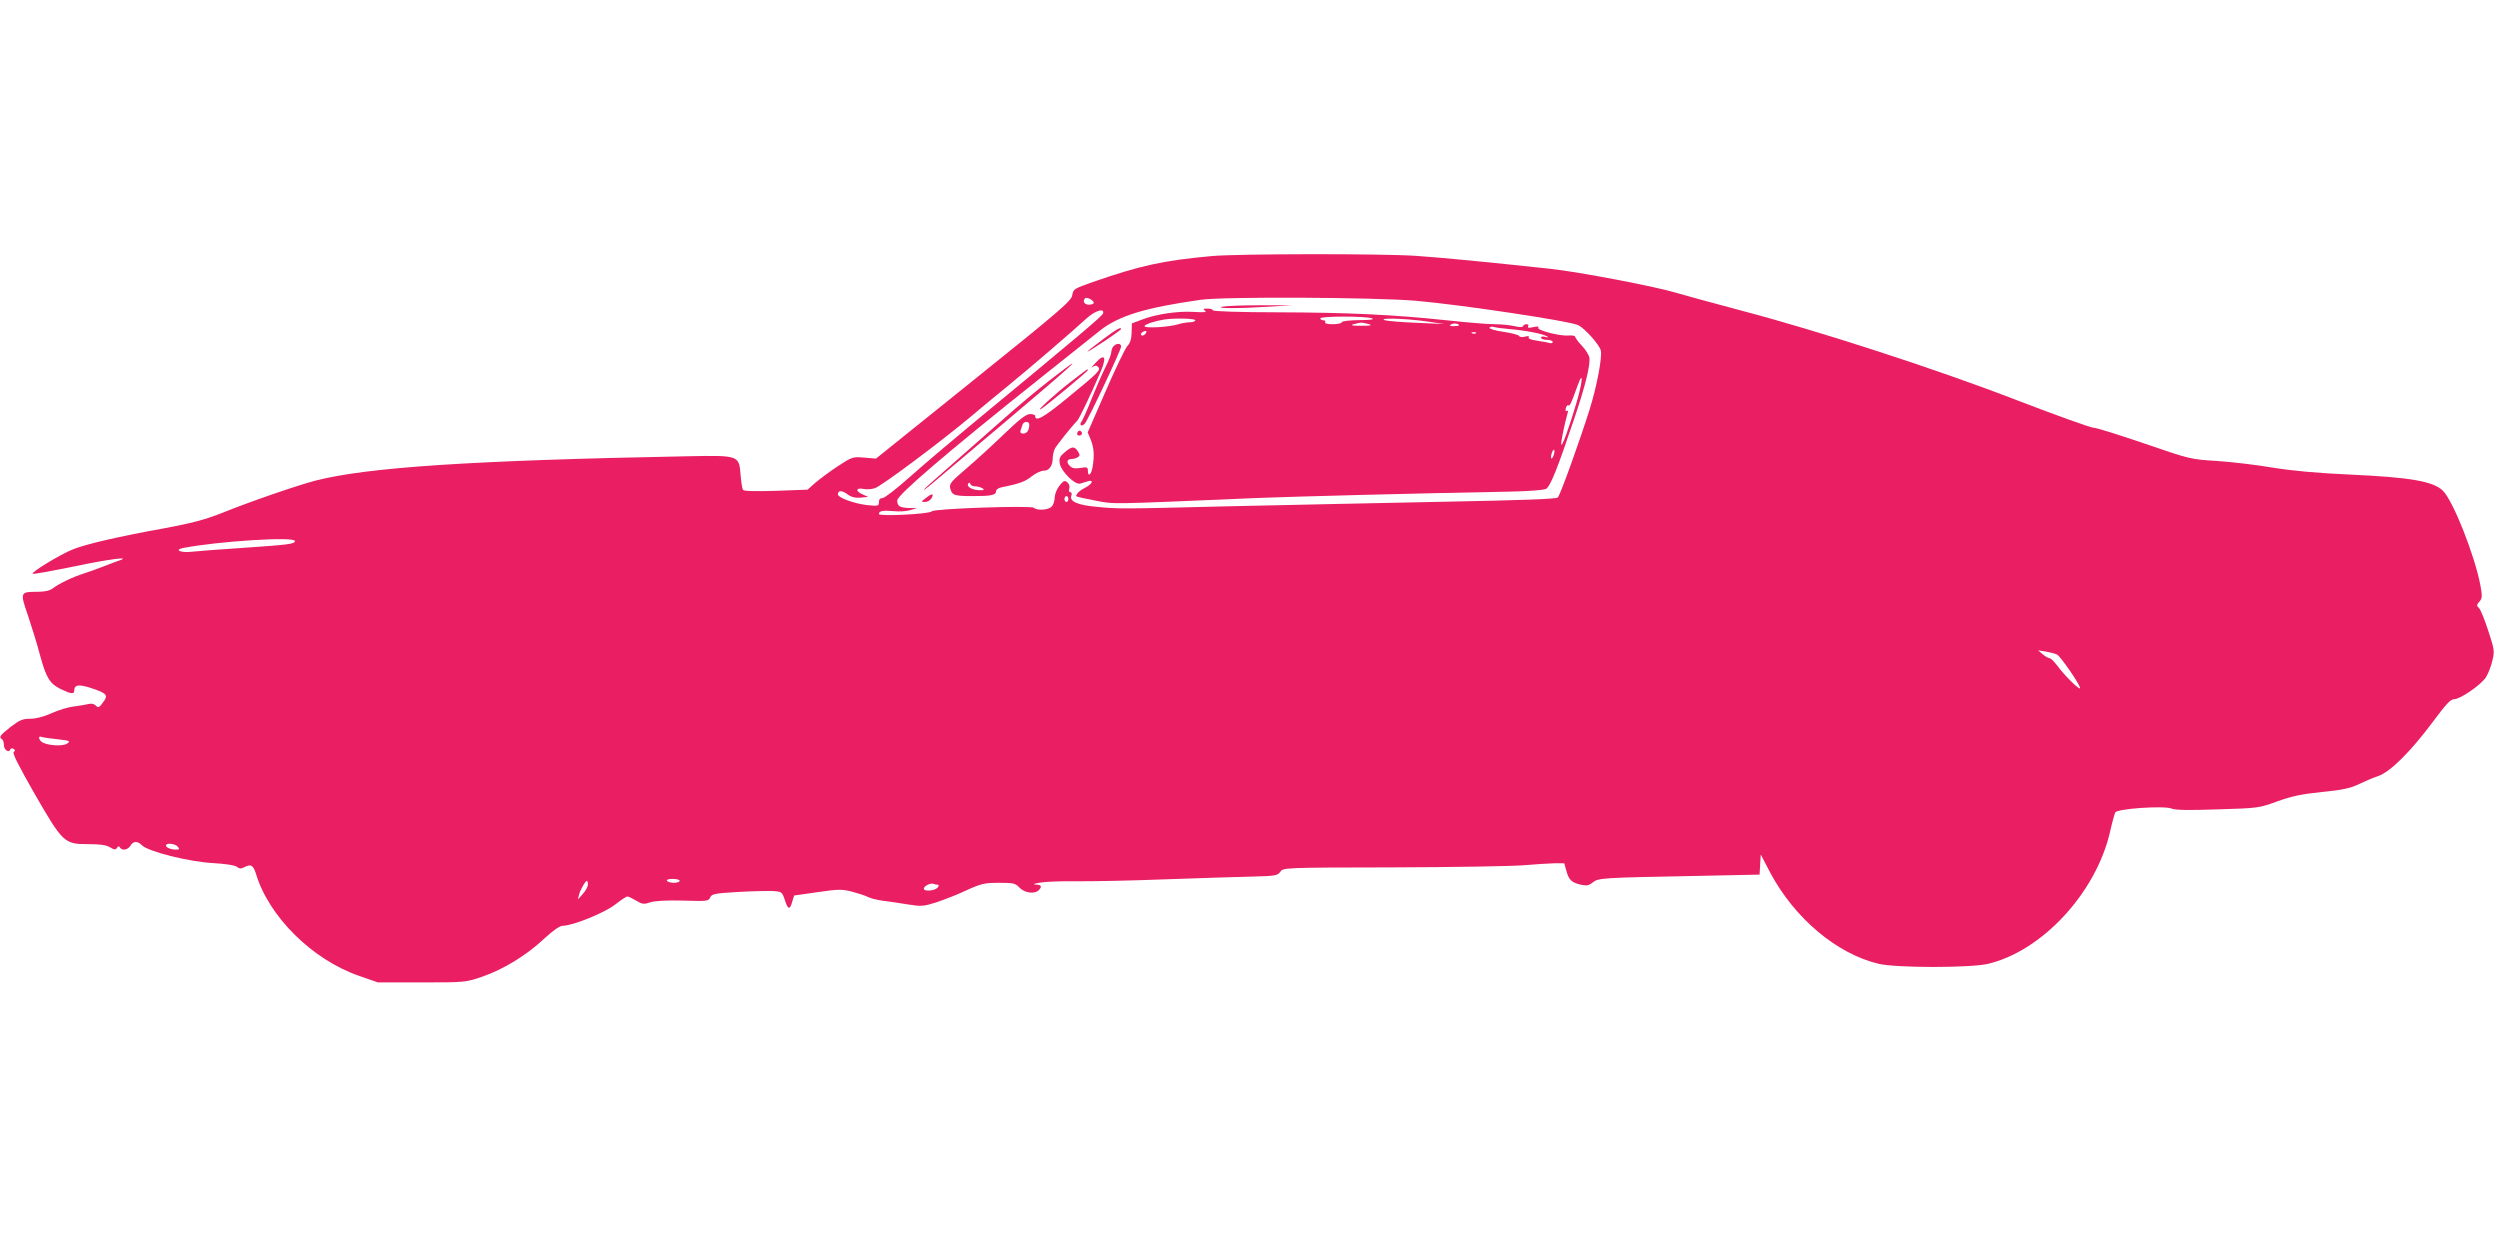
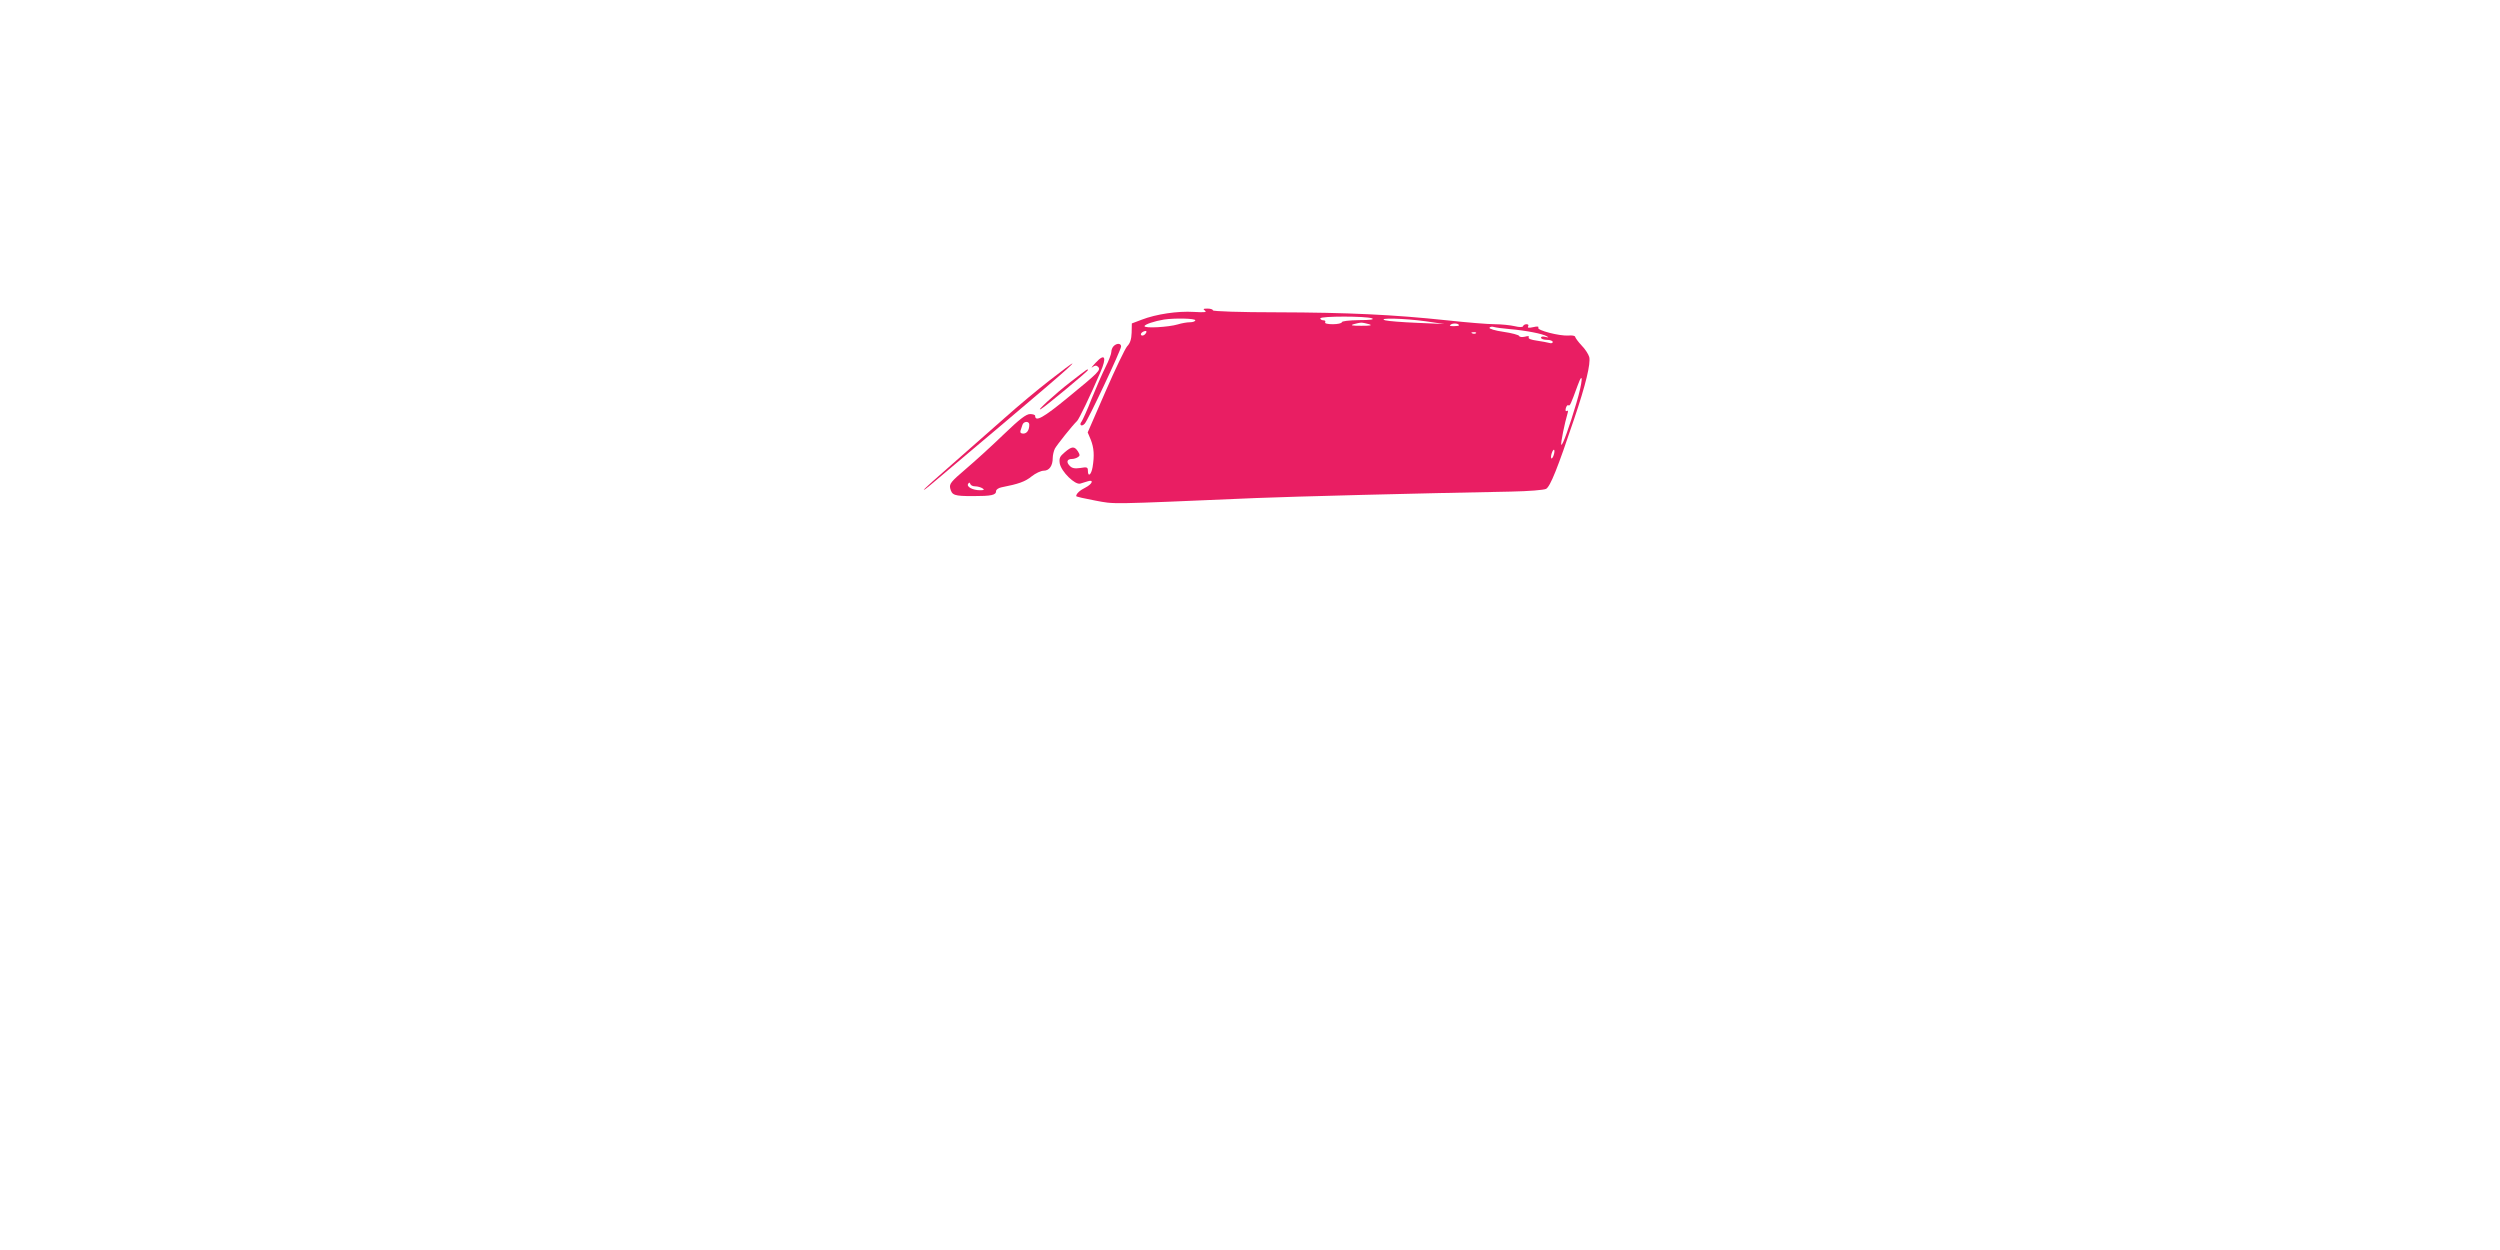
<svg xmlns="http://www.w3.org/2000/svg" version="1.0" width="1280pt" height="640pt" viewBox="0 0 1280 640" preserveAspectRatio="xMidYMid meet">
  <g transform="translate(0,640) scale(0.1,-0.1)" fill="#e91e63" stroke="none">
-     <path d="M6205 5089 c-251 -23 -365 -48 -610 -133 -96 -34 -100 -36 -105 -67 -4 -29 -58 -76 -505 -435 l-500 -402 -60 5 c-59 5 -62 4 -137 -45 -42 -28 -93 -66 -115 -85 l-38 -34 -162 -6 c-105 -3 -165 -2 -169 5 -4 6 -9 39 -12 74 -8 103 -7 103 -269 98 -1105 -21 -1636 -56 -1905 -124 -96 -25 -340 -109 -483 -167 -86 -34 -151 -51 -300 -79 -227 -41 -392 -79 -460 -106 -66 -26 -222 -121 -207 -126 6 -2 99 15 207 37 180 38 304 54 235 31 -14 -5 -50 -18 -80 -30 -30 -12 -75 -28 -100 -36 -57 -18 -128 -52 -159 -76 -16 -12 -41 -18 -80 -18 -88 0 -89 -2 -48 -121 19 -57 48 -149 62 -204 32 -117 50 -146 108 -174 50 -24 67 -26 67 -8 0 31 21 35 84 15 85 -28 92 -37 63 -75 -19 -26 -24 -28 -36 -16 -8 9 -22 12 -35 9 -11 -3 -46 -9 -76 -13 -30 -3 -83 -19 -117 -35 -40 -18 -79 -28 -109 -28 -38 0 -54 -7 -100 -42 -55 -44 -61 -52 -44 -63 6 -3 10 -17 10 -30 0 -24 26 -42 32 -23 3 7 10 8 17 4 10 -7 10 -10 1 -16 -8 -5 26 -72 107 -214 145 -251 152 -258 274 -258 60 0 92 -4 112 -16 23 -14 29 -14 36 -3 6 9 11 10 15 2 11 -18 40 -13 54 9 15 25 36 25 59 2 31 -32 244 -85 364 -91 66 -4 112 -11 122 -19 12 -10 21 -11 36 -3 35 19 47 12 61 -31 65 -220 289 -442 530 -525 l95 -33 225 0 c222 0 226 1 308 29 110 38 228 110 317 194 47 43 81 67 96 67 51 0 216 67 269 109 28 22 56 41 62 41 6 0 26 -10 45 -21 31 -19 39 -20 72 -9 25 8 82 11 168 9 123 -4 131 -3 139 16 8 18 23 21 139 28 72 4 152 6 179 5 49 -3 50 -4 64 -45 16 -51 26 -54 38 -10 l10 32 119 17 c110 16 125 16 180 2 33 -9 69 -21 80 -27 11 -6 43 -14 70 -18 28 -3 85 -12 129 -19 74 -12 83 -11 150 10 39 13 109 40 155 62 75 34 92 38 166 38 74 0 84 -2 105 -25 26 -27 77 -34 98 -13 19 19 14 28 -15 29 -18 1 -9 5 22 10 28 5 111 8 185 7 74 -1 281 3 460 10 179 6 380 13 447 14 112 3 124 5 138 24 15 22 15 22 580 23 310 1 611 6 667 11 57 5 126 9 155 10 l52 0 11 -39 c12 -46 27 -60 75 -71 28 -6 40 -4 60 12 29 23 46 24 517 33 l337 7 3 52 3 51 47 -90 c124 -235 342 -419 558 -470 91 -21 469 -21 558 0 276 65 550 360 624 670 11 50 24 97 28 105 9 20 252 36 289 20 17 -8 90 -9 235 -4 207 6 213 7 306 41 74 27 124 37 228 48 103 10 144 19 185 38 29 14 74 34 102 43 64 22 169 127 284 282 64 86 88 112 106 112 32 0 140 75 164 114 11 18 26 56 32 84 12 48 10 58 -21 152 -18 56 -39 108 -47 116 -14 13 -13 17 1 33 15 17 16 27 6 82 -28 152 -140 436 -193 487 -50 48 -166 68 -472 82 -174 8 -295 19 -400 36 -82 14 -211 29 -285 34 -134 8 -137 9 -370 89 -129 44 -247 81 -261 81 -14 0 -187 62 -385 138 -415 161 -1023 358 -1423 463 -146 39 -293 79 -326 89 -99 31 -500 108 -650 124 -327 35 -540 56 -685 66 -177 12 -910 11 -1045 -1z m-605 -239 c0 -6 -11 -10 -25 -10 -23 0 -34 18 -19 33 9 8 44 -11 44 -23z m1650 10 c238 -21 789 -104 831 -125 36 -19 107 -99 115 -129 8 -34 -19 -180 -57 -302 -50 -159 -150 -438 -163 -451 -8 -8 -173 -14 -586 -22 -316 -6 -807 -17 -1090 -23 -572 -14 -572 -14 -685 -3 -97 9 -139 27 -130 56 4 11 2 19 -5 19 -7 0 -9 8 -5 19 3 11 -1 24 -10 31 -14 12 -20 9 -40 -16 -14 -17 -24 -43 -25 -61 0 -17 -7 -39 -16 -47 -17 -18 -75 -21 -90 -6 -13 13 -514 -4 -523 -18 -9 -14 -271 -27 -271 -14 0 16 20 20 75 15 28 -3 66 -1 85 5 l35 10 -40 1 c-49 2 -61 9 -61 39 0 27 257 247 701 601 154 123 305 243 335 267 97 77 229 118 517 159 116 17 893 13 1103 -5z m-1602 -64 c-3 -13 -97 -93 -683 -577 -104 -86 -243 -204 -309 -263 -65 -58 -127 -106 -137 -106 -13 0 -19 -7 -19 -21 0 -20 -3 -21 -62 -15 -66 8 -148 38 -148 55 0 21 21 21 48 1 21 -16 40 -20 68 -18 l39 4 -27 12 c-38 16 -37 36 1 29 16 -4 43 -2 59 3 32 8 353 249 501 374 46 39 127 106 180 149 113 92 336 284 401 344 45 42 95 58 88 29z m-178 -951 c0 -8 -4 -15 -10 -15 -5 0 -10 7 -10 15 0 8 5 15 10 15 6 0 10 -7 10 -15z m-3960 -215 c0 -15 -29 -19 -265 -35 -121 -8 -240 -17 -265 -20 -53 -6 -90 9 -44 19 179 35 574 60 574 36z m9022 -581 c18 -10 118 -154 118 -172 0 -14 -78 62 -116 114 -16 21 -34 39 -40 39 -7 0 -22 9 -35 20 l-24 20 40 -6 c22 -4 48 -11 57 -15z m-10237 -434 c63 -7 67 -9 49 -22 -21 -16 -108 -10 -131 9 -17 14 -17 32 0 25 8 -3 44 -8 82 -12z m615 -550 c10 -12 9 -15 -8 -15 -27 0 -52 10 -52 21 0 15 47 10 60 -6z m2570 -175 c0 -5 -13 -10 -29 -10 -17 0 -33 5 -36 10 -4 6 8 10 29 10 20 0 36 -4 36 -10z m-470 -19 c0 -11 -12 -33 -26 -48 l-25 -28 6 25 c7 26 32 70 40 70 3 0 5 -9 5 -19z m1792 -1 c6 0 6 -6 -2 -15 -14 -16 -70 -21 -70 -5 0 13 33 30 48 25 8 -3 18 -5 24 -5z" />
-     <path d="M6260 4830 c-46 -10 83 -10 240 0 l115 7 -160 0 c-88 0 -176 -3 -195 -7z" />
    <path d="M6170 4809 c11 -8 -5 -9 -58 -6 -82 5 -192 -11 -267 -40 l-50 -19 -1 -47 c-1 -34 -8 -55 -23 -70 -11 -13 -61 -117 -111 -232 l-91 -209 16 -38 c16 -41 19 -80 9 -140 -7 -40 -24 -52 -24 -18 0 18 -5 20 -38 14 -29 -4 -43 -2 -55 11 -19 19 -14 35 11 35 9 0 23 4 30 9 12 7 12 12 1 30 -18 27 -31 27 -68 -5 -25 -21 -29 -30 -25 -57 8 -42 78 -111 105 -103 10 3 28 9 39 12 32 10 23 -14 -12 -32 -30 -15 -47 -31 -48 -44 0 -3 44 -13 98 -23 104 -19 47 -20 822 13 197 8 822 24 1305 33 95 2 168 8 181 14 22 13 59 106 144 359 59 174 85 283 77 316 -4 14 -21 41 -39 59 -18 19 -32 39 -33 44 0 6 -16 9 -35 7 -46 -3 -162 27 -154 40 4 7 -5 8 -26 3 -23 -5 -30 -4 -26 4 4 6 1 11 -8 11 -8 0 -16 -4 -18 -10 -2 -6 -18 -6 -43 0 -22 5 -68 10 -102 10 -34 0 -144 9 -245 20 -273 29 -506 40 -870 41 -188 0 -328 5 -328 10 0 5 -12 9 -27 9 -23 0 -25 -2 -13 -11z m855 -39 c13 -6 -9 -9 -67 -9 -52 -1 -88 -5 -88 -11 0 -5 -21 -10 -46 -10 -27 0 -43 4 -39 10 3 6 -1 10 -9 10 -9 0 -16 5 -16 10 0 12 236 12 265 0z m-905 -10 c0 -5 -12 -10 -28 -10 -15 0 -43 -5 -62 -11 -47 -14 -170 -21 -170 -9 0 9 51 26 100 34 55 8 160 6 160 -4z m1180 -5 l95 -14 -138 6 c-76 3 -151 9 -165 13 -45 14 101 10 208 -5z m-290 -15 c18 -6 7 -8 -40 -8 -47 0 -58 2 -40 8 14 4 32 8 40 8 8 0 26 -4 40 -8z m460 -6 c0 -2 -12 -4 -27 -4 -21 0 -24 3 -14 9 13 8 41 5 41 -5z m260 -19 c82 -7 170 -24 190 -37 11 -6 9 -7 -7 -3 -14 4 -23 2 -23 -4 0 -6 14 -11 30 -11 17 0 30 -5 30 -11 0 -6 -8 -8 -17 -5 -10 3 -39 8 -65 12 -29 4 -45 10 -41 17 4 6 -3 8 -20 3 -14 -3 -27 -2 -29 4 -2 5 -38 15 -80 21 -43 6 -75 16 -72 21 3 5 13 7 22 4 10 -3 46 -8 82 -11z m-1868 -27 c-6 -6 -15 -8 -19 -4 -4 4 -1 11 7 16 8 5 17 7 19 4 3 -2 -1 -10 -7 -16z m1695 6 c-3 -3 -12 -4 -19 -1 -8 3 -5 6 6 6 11 1 17 -2 13 -5z m514 -358 c-36 -122 -71 -219 -77 -213 -5 4 18 114 32 161 4 11 2 16 -4 12 -6 -4 -8 2 -5 14 3 11 9 18 13 15 8 -5 12 4 47 100 31 86 27 21 -6 -89z m-116 -266 c-4 -12 -9 -19 -12 -17 -3 3 -2 15 2 27 4 12 9 19 12 17 3 -3 2 -15 -2 -27z" />
-     <path d="M5650 4665 c-115 -86 -109 -87 18 -3 39 27 72 51 72 53 0 13 -23 0 -90 -50z" />
    <path d="M5702 4628 c-7 -7 -12 -20 -12 -30 0 -10 -13 -45 -30 -78 -16 -32 -48 -105 -71 -162 -22 -57 -46 -109 -51 -116 -15 -18 0 -29 16 -11 17 18 186 377 186 395 0 17 -22 18 -38 2z" />
-     <path d="M5610 4543 c-19 -20 -27 -31 -17 -23 13 10 21 10 29 2 16 -16 4 -28 -155 -158 -125 -103 -167 -126 -167 -93 0 5 -12 9 -26 9 -20 0 -54 -26 -136 -105 -60 -58 -148 -138 -194 -177 -75 -64 -84 -75 -79 -98 9 -36 20 -40 117 -40 95 0 118 5 118 26 0 7 12 16 28 19 87 17 121 29 154 56 20 16 48 29 62 29 28 0 46 25 46 65 0 14 5 36 11 48 11 20 89 118 114 142 10 10 67 128 119 249 34 78 23 100 -24 49z m-340 -317 c0 -28 -12 -46 -31 -46 -12 0 -17 5 -14 15 3 8 7 22 10 30 6 19 35 20 35 1z m-277 -316 c12 0 29 -5 37 -10 12 -8 9 -10 -13 -10 -37 0 -70 18 -60 33 5 8 8 8 11 -1 2 -7 13 -12 25 -12z" />
+     <path d="M5610 4543 c-19 -20 -27 -31 -17 -23 13 10 21 10 29 2 16 -16 4 -28 -155 -158 -125 -103 -167 -126 -167 -93 0 5 -12 9 -26 9 -20 0 -54 -26 -136 -105 -60 -58 -148 -138 -194 -177 -75 -64 -84 -75 -79 -98 9 -36 20 -40 117 -40 95 0 118 5 118 26 0 7 12 16 28 19 87 17 121 29 154 56 20 16 48 29 62 29 28 0 46 25 46 65 0 14 5 36 11 48 11 20 89 118 114 142 10 10 67 128 119 249 34 78 23 100 -24 49z m-340 -317 c0 -28 -12 -46 -31 -46 -12 0 -17 5 -14 15 3 8 7 22 10 30 6 19 35 20 35 1m-277 -316 c12 0 29 -5 37 -10 12 -8 9 -10 -13 -10 -37 0 -70 18 -60 33 5 8 8 8 11 -1 2 -7 13 -12 25 -12z" />
    <path d="M5376 4454 c-61 -47 -164 -133 -230 -192 -67 -59 -187 -165 -268 -236 -82 -71 -148 -131 -148 -133 0 -3 13 6 28 19 589 496 743 627 732 627 -3 0 -54 -38 -114 -85z" />
    <path d="M5482 4445 c-78 -60 -184 -157 -152 -139 21 11 240 193 240 199 0 8 0 8 -88 -60z" />
-     <path d="M5516 4185 c-3 -9 0 -15 9 -15 16 0 20 16 6 24 -5 3 -11 -1 -15 -9z" />
-     <path d="M4740 3850 c-25 -19 -25 -20 -3 -20 12 0 27 9 33 20 13 25 2 25 -30 0z" />
  </g>
</svg>